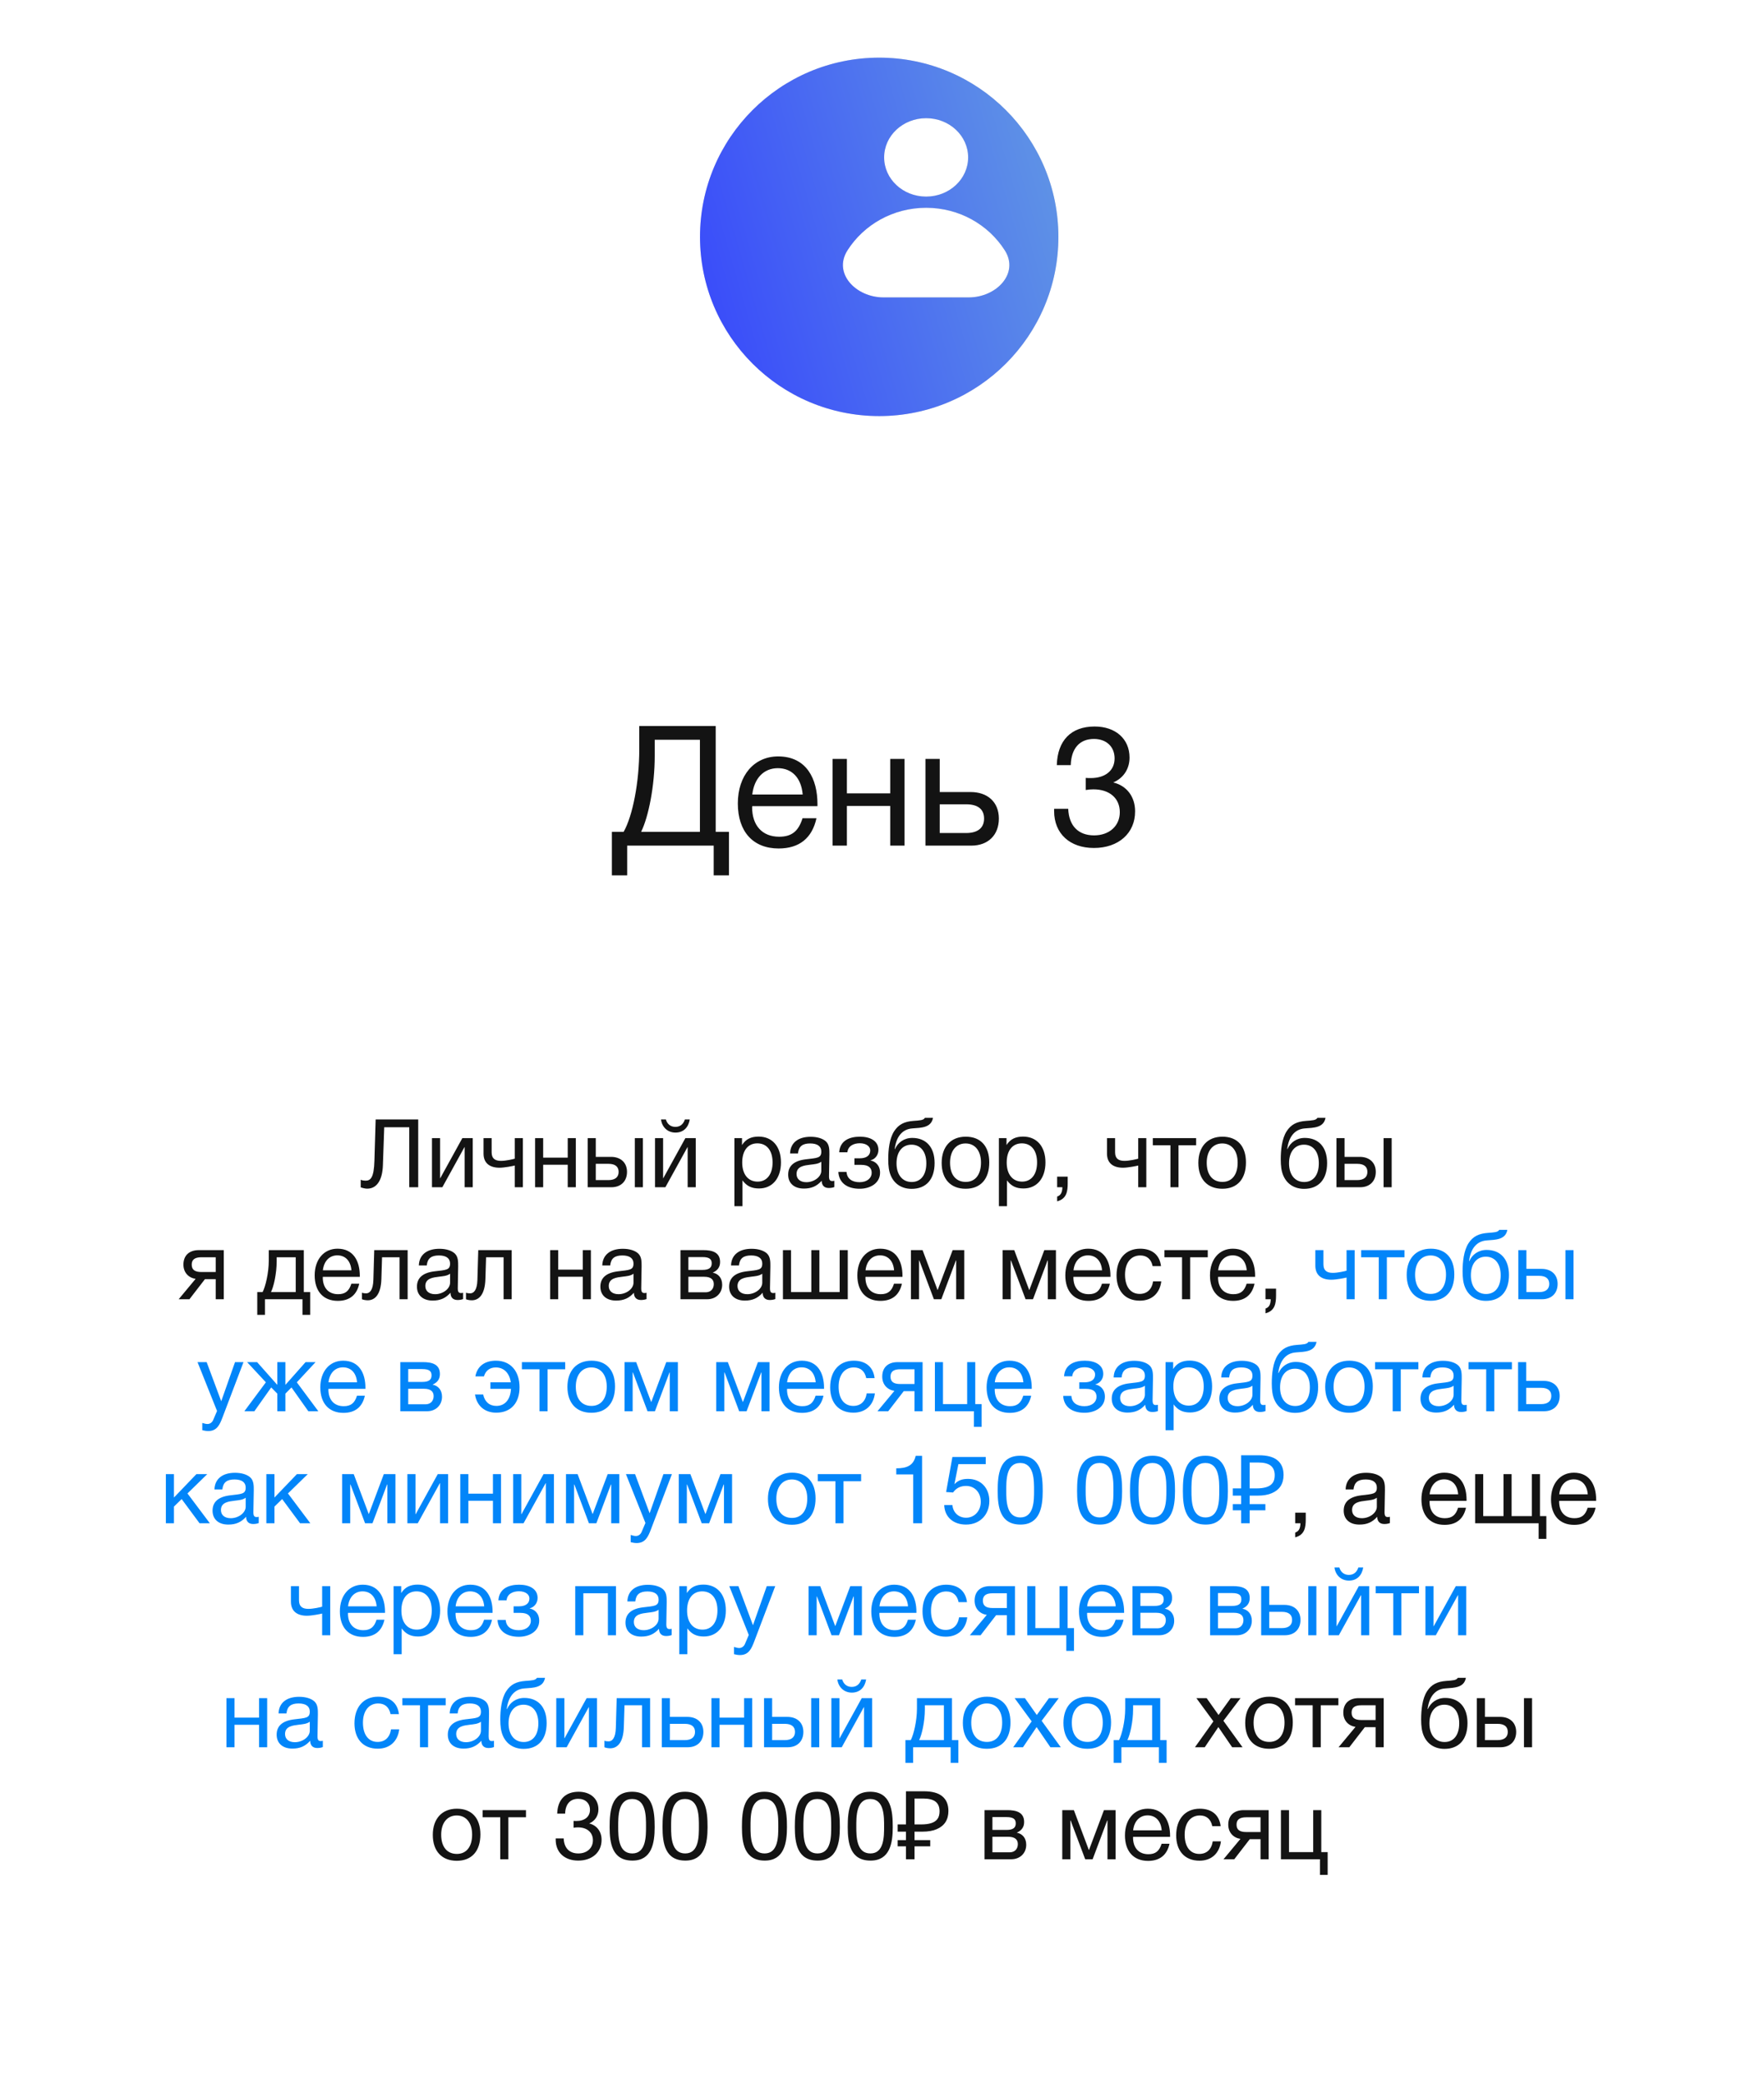
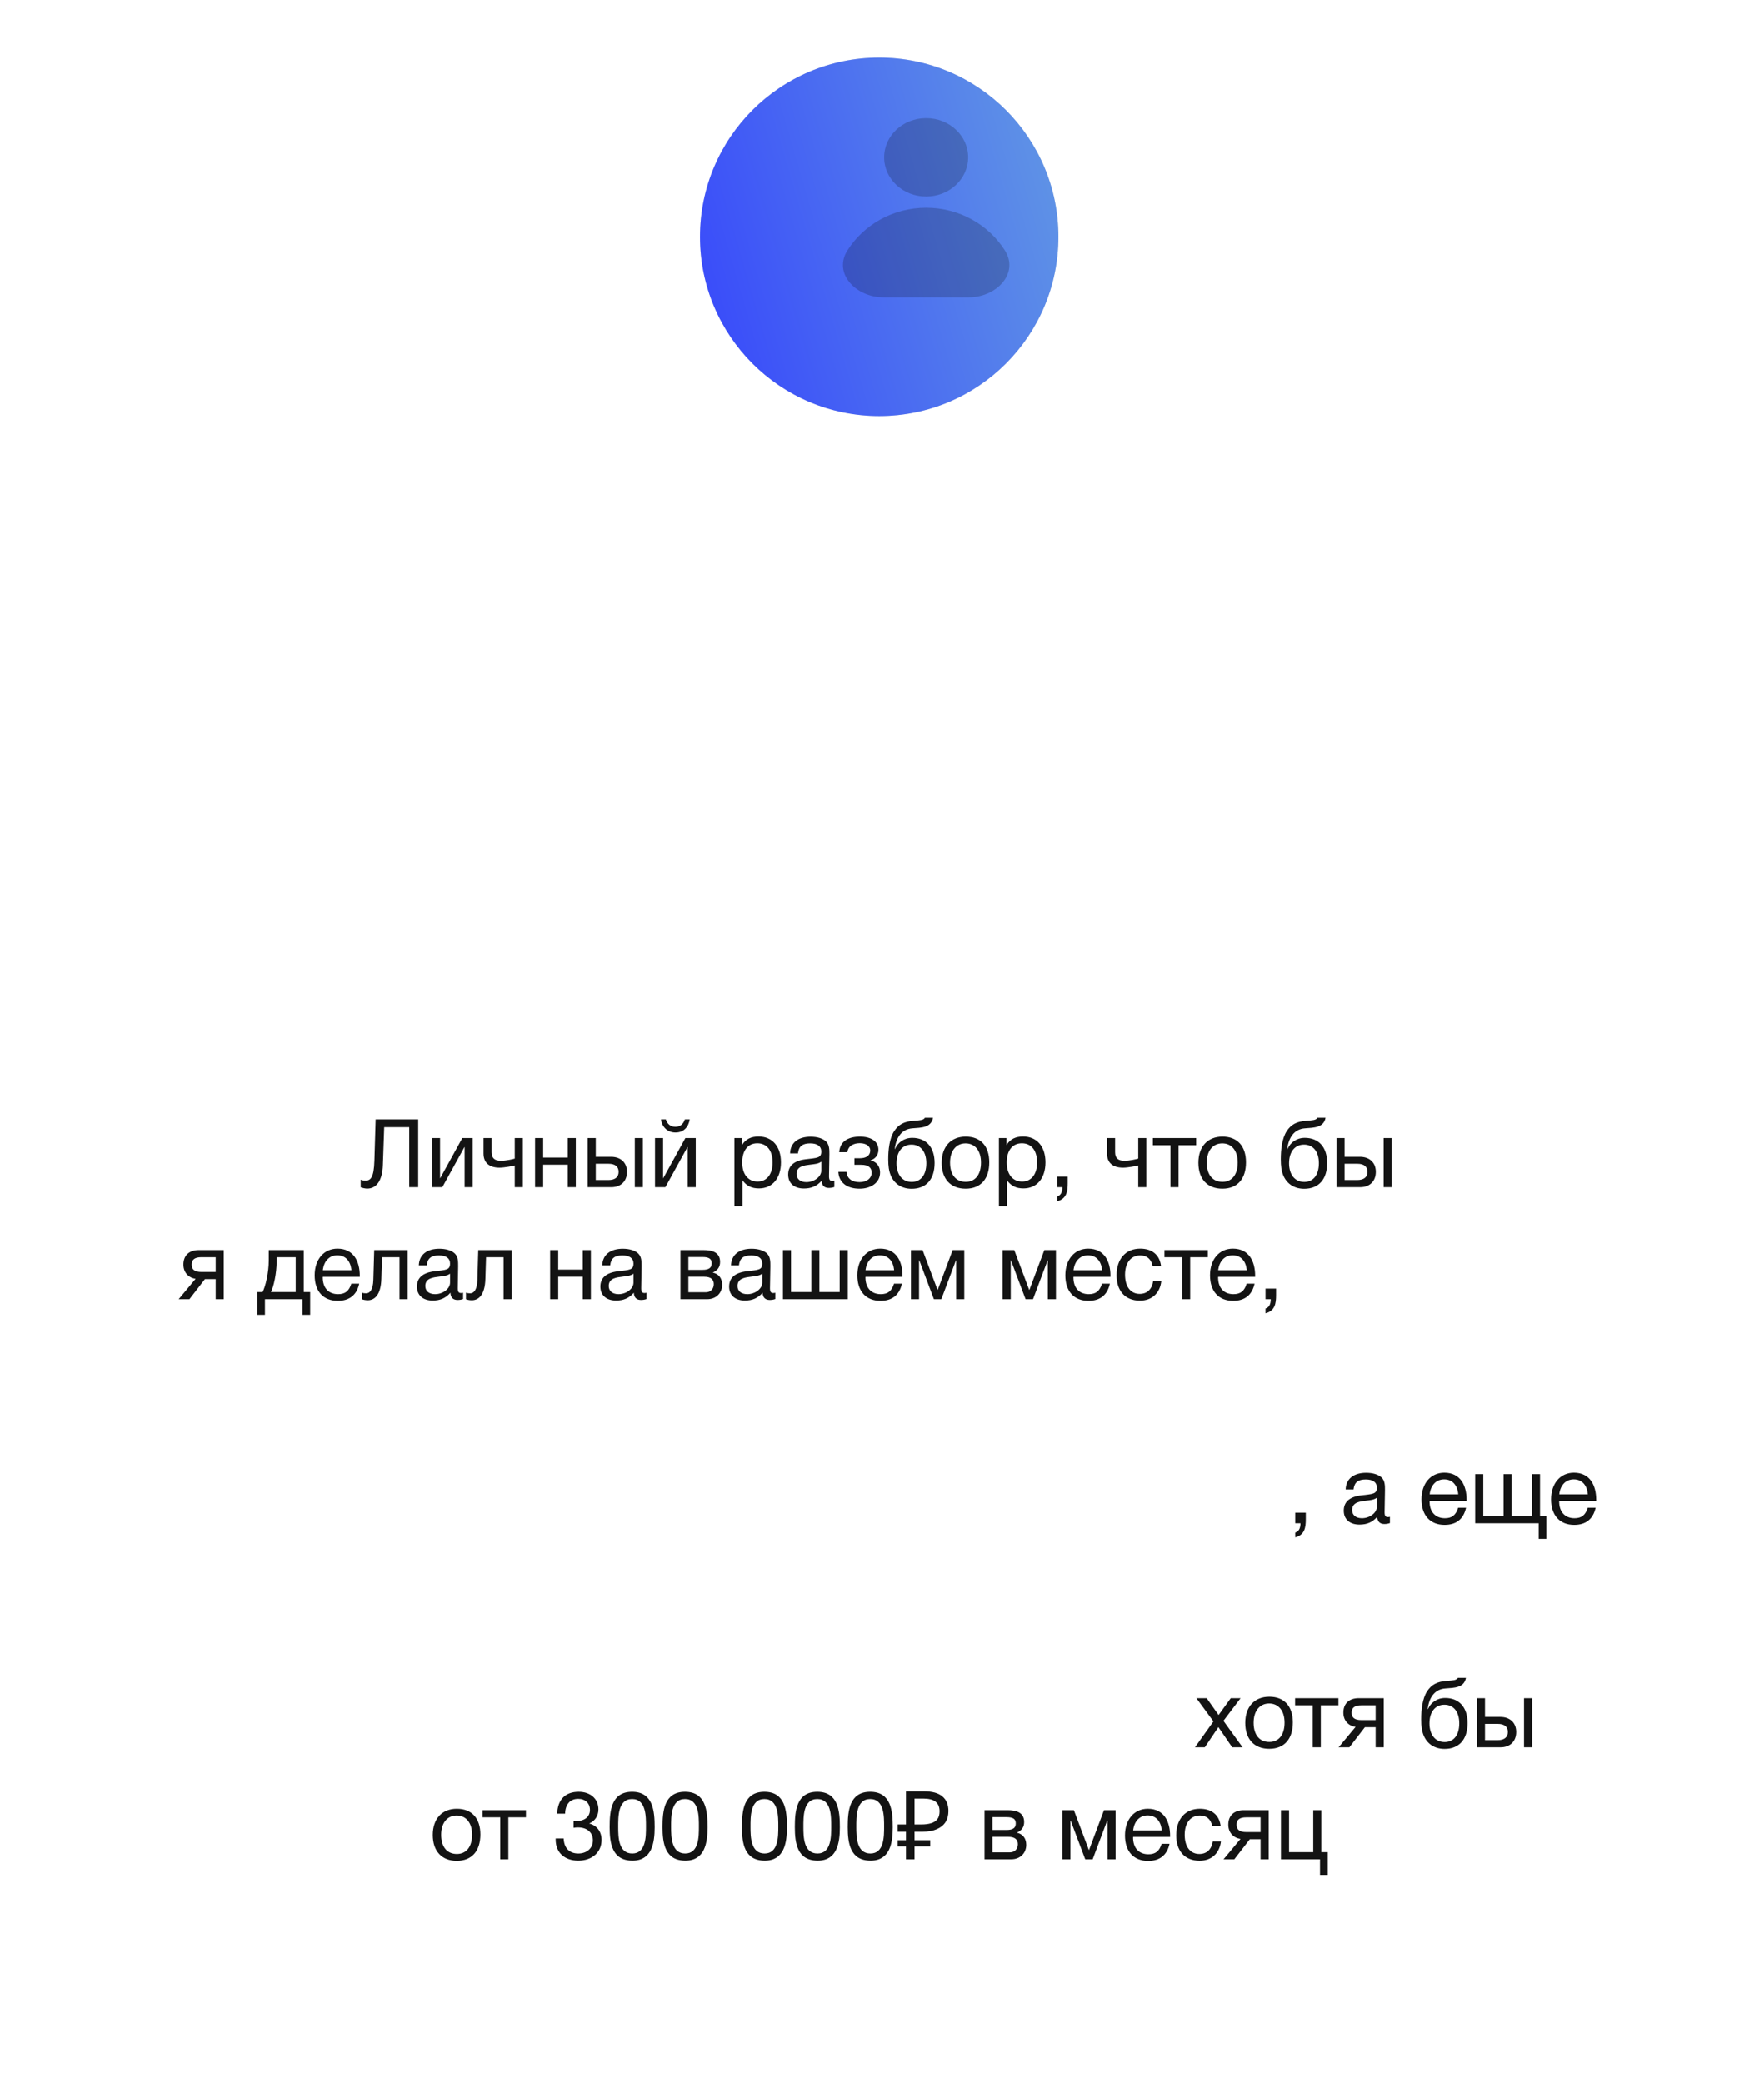
<svg xmlns="http://www.w3.org/2000/svg" width="315" height="372" viewBox="0 0 315 372" fill="none">
-   <rect y="26" width="314.243" height="345.523" rx="20" fill="white" />
  <path d="M74.681 199.896V212H73.083V201.29H68.612L68.374 208.107C68.289 210.538 67.405 212.255 65.569 212.255C65.229 212.255 64.719 212.136 64.413 212.017V210.657C64.634 210.793 65.093 210.827 65.28 210.827C66.147 210.827 66.776 210.351 66.861 207.274L67.082 199.896H74.681ZM78.992 212H77.139V203.228H78.584V210.385H78.618L82.562 203.228H84.415V212H82.97V204.843H82.936L78.992 212ZM93.368 212H91.923V208.124C91.617 208.209 90.087 208.515 89.203 208.515C87.452 208.515 86.347 207.699 86.347 205.999V203.228H87.792V205.761C87.792 206.883 88.404 207.291 89.475 207.291C90.325 207.291 91.6 207.002 91.923 206.9V203.228H93.368V212ZM96.995 212H95.55V203.228H96.995V206.713H101.381V203.228H102.826V212H101.381V207.988H96.995V212ZM113.36 203.228H114.805V212H113.36V203.228ZM111.966 209.263C111.966 210.912 110.895 212 109.178 212H104.945V203.228H106.39V206.577H109.11C110.827 206.577 111.966 207.597 111.966 209.263ZM108.651 207.818H106.39V210.725H108.651C109.841 210.725 110.47 210.198 110.47 209.263C110.47 208.328 109.858 207.818 108.651 207.818ZM123.171 199.896C122.95 201.256 122.1 202.242 120.621 202.242C119.21 202.242 118.207 201.256 118.037 199.896H118.904C119.142 200.712 119.737 201.222 120.604 201.222C121.488 201.222 122.032 200.712 122.304 199.896H123.171ZM118.819 212H116.966V203.228H118.411V210.385H118.445L122.389 203.228H124.242V212H122.797V204.843H122.763L118.819 212ZM132.504 203.228V204.469C133.184 203.381 134.17 202.956 135.462 202.956C137.91 202.956 139.457 204.724 139.457 207.563C139.457 210.402 137.927 212.221 135.53 212.221C134.238 212.221 133.337 211.796 132.589 210.776V215.383H131.144V203.228H132.504ZM135.241 204.163C133.558 204.163 132.538 205.455 132.538 207.58C132.538 209.705 133.592 210.997 135.292 210.997C136.941 210.997 137.961 209.688 137.961 207.58C137.961 205.455 136.941 204.163 135.241 204.163ZM148.99 210.844V211.966C148.684 212.085 148.327 212.136 148.004 212.136C147.188 212.136 146.746 211.677 146.729 210.844C145.862 211.813 144.91 212.238 143.55 212.238C141.816 212.238 140.745 211.286 140.745 209.756C140.745 208.192 141.782 207.274 143.856 207.019C145.947 206.764 146.661 206.815 146.661 205.625C146.661 204.69 145.964 204.18 144.672 204.18C143.329 204.18 142.632 204.673 142.496 205.965H141.085C141.136 204.095 142.496 202.99 144.757 202.99C145.93 202.99 146.933 203.296 147.511 203.84C148.123 204.435 148.106 205.336 148.106 206.118C148.106 207.427 148.038 208.719 148.038 210.028C148.038 210.674 148.191 210.895 148.633 210.895C148.769 210.895 148.837 210.878 148.99 210.844ZM146.661 207.444C146.117 207.852 145.369 207.886 144.723 207.971C143.669 208.107 142.241 208.226 142.241 209.637C142.241 210.538 142.904 211.099 143.992 211.099C145.352 211.099 146.661 210.164 146.661 209.042V207.444ZM149.859 205.761C149.995 203.602 151.797 202.973 153.565 202.973C155.367 202.973 156.863 203.704 156.863 205.336C156.863 206.339 156.166 207.036 155.452 207.189V207.223C156.268 207.376 157.152 208.039 157.152 209.399C157.152 211.303 155.367 212.272 153.514 212.272C151.219 212.272 149.808 211.167 149.706 209.263H151.168C151.253 210.521 152.205 211.099 153.497 211.099C154.874 211.099 155.656 210.334 155.656 209.433C155.656 208.549 155.129 208.005 153.786 208.005H152.579V206.832H153.548C154.568 206.832 155.401 206.441 155.401 205.404C155.401 204.758 154.738 204.146 153.548 204.146C152.511 204.146 151.44 204.571 151.321 205.761H149.859ZM159.668 202.004C160.45 200.797 161.47 200.27 163.136 200.151C164.241 200.066 164.921 200.049 165.159 199.607H166.604C166.281 201.409 164.462 201.375 162.932 201.494C161.011 201.63 160.025 203.109 159.77 205.183H159.821C160.314 204.027 161.436 203.194 162.898 203.194C165.363 203.194 166.893 204.826 166.893 207.682C166.893 210.606 165.38 212.289 162.779 212.289C160.722 212.289 159.073 211.048 158.716 208.634C158.648 208.158 158.614 207.614 158.614 207.036C158.614 205.353 158.818 203.313 159.668 202.004ZM160.093 207.733C160.093 209.705 161.096 211.065 162.796 211.065C164.411 211.065 165.414 209.841 165.414 207.716C165.414 205.659 164.394 204.401 162.762 204.401C161.13 204.401 160.093 205.676 160.093 207.733ZM172.455 202.973C175.107 202.973 176.654 204.656 176.654 207.563C176.654 210.538 175.107 212.272 172.438 212.272C169.752 212.272 168.154 210.538 168.154 207.648C168.154 204.758 169.803 202.973 172.455 202.973ZM172.421 204.18C170.721 204.18 169.65 205.523 169.65 207.614C169.65 209.773 170.687 211.048 172.455 211.048C174.155 211.048 175.175 209.756 175.175 207.597C175.175 205.506 174.121 204.18 172.421 204.18ZM179.735 203.228V204.469C180.415 203.381 181.401 202.956 182.693 202.956C185.141 202.956 186.688 204.724 186.688 207.563C186.688 210.402 185.158 212.221 182.761 212.221C181.469 212.221 180.568 211.796 179.82 210.776V215.383H178.375V203.228H179.735ZM182.472 204.163C180.789 204.163 179.769 205.455 179.769 207.58C179.769 209.705 180.823 210.997 182.523 210.997C184.172 210.997 185.192 209.688 185.192 207.58C185.192 205.455 184.172 204.163 182.472 204.163ZM190.662 210.113V211.269C190.662 212.782 190.458 214.074 188.775 214.516V213.666C189.421 213.445 189.693 212.935 189.71 212H188.775V210.113H190.662ZM204.698 212H203.253V208.124C202.947 208.209 201.417 208.515 200.533 208.515C198.782 208.515 197.677 207.699 197.677 205.999V203.228H199.122V205.761C199.122 206.883 199.734 207.291 200.805 207.291C201.655 207.291 202.93 207.002 203.253 206.9V203.228H204.698V212ZM213.595 204.503H210.45V212H209.005V204.503H205.86V203.228H213.595V204.503ZM218.292 202.973C220.944 202.973 222.491 204.656 222.491 207.563C222.491 210.538 220.944 212.272 218.275 212.272C215.589 212.272 213.991 210.538 213.991 207.648C213.991 204.758 215.64 202.973 218.292 202.973ZM218.258 204.18C216.558 204.18 215.487 205.523 215.487 207.614C215.487 209.773 216.524 211.048 218.292 211.048C219.992 211.048 221.012 209.756 221.012 207.597C221.012 205.506 219.958 204.18 218.258 204.18ZM229.759 202.004C230.541 200.797 231.561 200.27 233.227 200.151C234.332 200.066 235.012 200.049 235.25 199.607H236.695C236.372 201.409 234.553 201.375 233.023 201.494C231.102 201.63 230.116 203.109 229.861 205.183H229.912C230.405 204.027 231.527 203.194 232.989 203.194C235.454 203.194 236.984 204.826 236.984 207.682C236.984 210.606 235.471 212.289 232.87 212.289C230.813 212.289 229.164 211.048 228.807 208.634C228.739 208.158 228.705 207.614 228.705 207.036C228.705 205.353 228.909 203.313 229.759 202.004ZM230.184 207.733C230.184 209.705 231.187 211.065 232.887 211.065C234.502 211.065 235.505 209.841 235.505 207.716C235.505 205.659 234.485 204.401 232.853 204.401C231.221 204.401 230.184 205.676 230.184 207.733ZM247.069 203.228H248.514V212H247.069V203.228ZM245.675 209.263C245.675 210.912 244.604 212 242.887 212H238.654V203.228H240.099V206.577H242.819C244.536 206.577 245.675 207.597 245.675 209.263ZM242.36 207.818H240.099V210.725H242.36C243.55 210.725 244.179 210.198 244.179 209.263C244.179 208.328 243.567 207.818 242.36 207.818ZM39.964 232H38.519V228.413H36.598L33.827 232H31.906L34.932 228.362C33.691 228.175 32.756 227.257 32.756 225.812C32.756 224.163 33.81 223.228 35.51 223.228H39.964V232ZM38.519 224.503H35.969C34.779 224.503 34.235 224.928 34.235 225.812C34.235 226.713 34.762 227.138 35.969 227.138H38.519V224.503ZM55.391 234.788H54.014V232H47.316V234.788H45.939V230.725H46.891C47.401 229.756 47.996 227.308 47.996 225.098V223.228H54.252V230.725H55.391V234.788ZM52.807 230.725V224.503H49.407V225.234C49.407 227.427 48.863 229.79 48.387 230.725H52.807ZM64.15 229.229C63.708 231.252 62.398 232.289 60.325 232.289C57.74 232.289 56.194 230.589 56.194 227.733C56.194 224.894 57.843 222.973 60.273 222.973C63.163 222.973 64.251 225.268 64.251 227.801V228.005H57.656L57.639 228.107C57.639 229.977 58.675 231.099 60.376 231.099C61.633 231.099 62.331 230.555 62.739 229.229H64.15ZM62.755 226.832C62.62 225.166 61.684 224.163 60.239 224.163C58.828 224.163 57.843 225.183 57.656 226.832H62.755ZM72.794 223.228V232H71.35V224.503H68.222L68.103 228.379C68.017 231.252 66.895 232.187 65.671 232.187C65.246 232.187 64.822 232.085 64.635 232V230.827C64.822 230.929 65.213 230.946 65.4 230.946C65.978 230.946 66.624 230.436 66.674 228.532L66.828 223.228H72.794ZM82.7 230.844V231.966C82.394 232.085 82.037 232.136 81.714 232.136C80.898 232.136 80.456 231.677 80.439 230.844C79.572 231.813 78.62 232.238 77.26 232.238C75.526 232.238 74.455 231.286 74.455 229.756C74.455 228.192 75.492 227.274 77.566 227.019C79.657 226.764 80.371 226.815 80.371 225.625C80.371 224.69 79.674 224.18 78.382 224.18C77.039 224.18 76.342 224.673 76.206 225.965H74.795C74.846 224.095 76.206 222.99 78.467 222.99C79.64 222.99 80.643 223.296 81.221 223.84C81.833 224.435 81.816 225.336 81.816 226.118C81.816 227.427 81.748 228.719 81.748 230.028C81.748 230.674 81.901 230.895 82.343 230.895C82.479 230.895 82.547 230.878 82.7 230.844ZM80.371 227.444C79.827 227.852 79.079 227.886 78.433 227.971C77.379 228.107 75.951 228.226 75.951 229.637C75.951 230.538 76.614 231.099 77.702 231.099C79.062 231.099 80.371 230.164 80.371 229.042V227.444ZM91.372 223.228V232H89.927V224.503H86.799L86.68 228.379C86.595 231.252 85.473 232.187 84.249 232.187C83.824 232.187 83.399 232.085 83.212 232V230.827C83.399 230.929 83.79 230.946 83.977 230.946C84.555 230.946 85.201 230.436 85.252 228.532L85.405 223.228H91.372ZM99.684 232H98.239V223.228H99.684V226.713H104.07V223.228H105.515V232H104.07V227.988H99.684V232ZM115.455 230.844V231.966C115.149 232.085 114.792 232.136 114.469 232.136C113.653 232.136 113.211 231.677 113.194 230.844C112.327 231.813 111.375 232.238 110.015 232.238C108.281 232.238 107.21 231.286 107.21 229.756C107.21 228.192 108.247 227.274 110.321 227.019C112.412 226.764 113.126 226.815 113.126 225.625C113.126 224.69 112.429 224.18 111.137 224.18C109.794 224.18 109.097 224.673 108.961 225.965H107.55C107.601 224.095 108.961 222.99 111.222 222.99C112.395 222.99 113.398 223.296 113.976 223.84C114.588 224.435 114.571 225.336 114.571 226.118C114.571 227.427 114.503 228.719 114.503 230.028C114.503 230.674 114.656 230.895 115.098 230.895C115.234 230.895 115.302 230.878 115.455 230.844ZM113.126 227.444C112.582 227.852 111.834 227.886 111.188 227.971C110.134 228.107 108.706 228.226 108.706 229.637C108.706 230.538 109.369 231.099 110.457 231.099C111.817 231.099 113.126 230.164 113.126 229.042V227.444ZM121.514 232V223.228H125.577C127.107 223.228 128.586 223.568 128.586 225.353C128.586 226.288 128.11 226.866 127.294 227.24V227.257C128.314 227.461 128.96 228.243 128.96 229.416C128.96 230.912 127.855 232 126.291 232H121.514ZM125.424 226.764C126.665 226.764 127.09 226.339 127.09 225.591C127.09 224.86 126.699 224.469 125.424 224.469H122.925V226.764H125.424ZM122.925 227.988V230.759H126.019C126.937 230.759 127.464 230.13 127.464 229.297C127.464 228.498 126.954 227.988 125.764 227.988H122.925ZM138.448 230.844V231.966C138.142 232.085 137.785 232.136 137.462 232.136C136.646 232.136 136.204 231.677 136.187 230.844C135.32 231.813 134.368 232.238 133.008 232.238C131.274 232.238 130.203 231.286 130.203 229.756C130.203 228.192 131.24 227.274 133.314 227.019C135.405 226.764 136.119 226.815 136.119 225.625C136.119 224.69 135.422 224.18 134.13 224.18C132.787 224.18 132.09 224.673 131.954 225.965H130.543C130.594 224.095 131.954 222.99 134.215 222.99C135.388 222.99 136.391 223.296 136.969 223.84C137.581 224.435 137.564 225.336 137.564 226.118C137.564 227.427 137.496 228.719 137.496 230.028C137.496 230.674 137.649 230.895 138.091 230.895C138.227 230.895 138.295 230.878 138.448 230.844ZM136.119 227.444C135.575 227.852 134.827 227.886 134.181 227.971C133.127 228.107 131.699 228.226 131.699 229.637C131.699 230.538 132.362 231.099 133.45 231.099C134.81 231.099 136.119 230.164 136.119 229.042V227.444ZM139.81 232V223.228H141.255V230.725H144.876V223.228H146.321V230.725H149.942V223.228H151.387V232H139.81ZM161.053 229.229C160.611 231.252 159.302 232.289 157.228 232.289C154.644 232.289 153.097 230.589 153.097 227.733C153.097 224.894 154.746 222.973 157.177 222.973C160.067 222.973 161.155 225.268 161.155 227.801V228.005H154.559L154.542 228.107C154.542 229.977 155.579 231.099 157.279 231.099C158.537 231.099 159.234 230.555 159.642 229.229H161.053ZM159.659 226.832C159.523 225.166 158.588 224.163 157.143 224.163C155.732 224.163 154.746 225.183 154.559 226.832H159.659ZM172.19 232H170.745V225.081H170.694L168.093 232H166.767L164.166 225.081H164.115V232H162.67V223.228H164.744L167.413 230.334H167.447L170.116 223.228H172.19V232ZM188.559 232H187.114V225.081H187.063L184.462 232H183.136L180.535 225.081H180.484V232H179.039V223.228H181.113L183.782 230.334H183.816L186.485 223.228H188.559V232ZM198.19 229.229C197.748 231.252 196.439 232.289 194.365 232.289C191.781 232.289 190.234 230.589 190.234 227.733C190.234 224.894 191.883 222.973 194.314 222.973C197.204 222.973 198.292 225.268 198.292 227.801V228.005H191.696L191.679 228.107C191.679 229.977 192.716 231.099 194.416 231.099C195.674 231.099 196.371 230.555 196.779 229.229H198.19ZM196.796 226.832C196.66 225.166 195.725 224.163 194.28 224.163C192.869 224.163 191.883 225.183 191.696 226.832H196.796ZM207.372 228.804C207.117 230.895 205.723 232.255 203.547 232.255C200.827 232.255 199.382 230.402 199.382 227.733C199.382 224.809 201.014 222.973 203.598 222.973C205.74 222.973 207.083 224.095 207.321 226.084H205.825C205.57 224.843 204.805 224.18 203.615 224.18C201.949 224.18 200.895 225.506 200.895 227.614C200.895 229.756 201.881 231.048 203.513 231.048C204.822 231.048 205.689 230.249 205.91 228.804H207.372ZM215.67 224.503H212.525V232H211.08V224.503H207.935V223.228H215.67V224.503ZM224.022 229.229C223.581 231.252 222.272 232.289 220.198 232.289C217.614 232.289 216.067 230.589 216.067 227.733C216.067 224.894 217.716 222.973 220.147 222.973C223.037 222.973 224.125 225.268 224.125 227.801V228.005H217.529L217.512 228.107C217.512 229.977 218.549 231.099 220.249 231.099C221.507 231.099 222.204 230.555 222.612 229.229H224.022ZM222.629 226.832C222.493 225.166 221.558 224.163 220.113 224.163C218.702 224.163 217.716 225.183 217.529 226.832H222.629ZM227.866 230.113V231.269C227.866 232.782 227.662 234.074 225.979 234.516V233.666C226.625 233.445 226.897 232.935 226.914 232H225.979V230.113H227.866ZM233.171 270.113V271.269C233.171 272.782 232.967 274.074 231.284 274.516V273.666C231.93 273.445 232.202 272.935 232.219 272H231.284V270.113H233.171ZM248.192 270.844V271.966C247.886 272.085 247.529 272.136 247.206 272.136C246.39 272.136 245.948 271.677 245.931 270.844C245.064 271.813 244.112 272.238 242.752 272.238C241.018 272.238 239.947 271.286 239.947 269.756C239.947 268.192 240.984 267.274 243.058 267.019C245.149 266.764 245.863 266.815 245.863 265.625C245.863 264.69 245.166 264.18 243.874 264.18C242.531 264.18 241.834 264.673 241.698 265.965H240.287C240.338 264.095 241.698 262.99 243.959 262.99C245.132 262.99 246.135 263.296 246.713 263.84C247.325 264.435 247.308 265.336 247.308 266.118C247.308 267.427 247.24 268.719 247.24 270.028C247.24 270.674 247.393 270.895 247.835 270.895C247.971 270.895 248.039 270.878 248.192 270.844ZM245.863 267.444C245.319 267.852 244.571 267.886 243.925 267.971C242.871 268.107 241.443 268.226 241.443 269.637C241.443 270.538 242.106 271.099 243.194 271.099C244.554 271.099 245.863 270.164 245.863 269.042V267.444ZM261.783 269.229C261.341 271.252 260.032 272.289 257.958 272.289C255.374 272.289 253.827 270.589 253.827 267.733C253.827 264.894 255.476 262.973 257.907 262.973C260.797 262.973 261.885 265.268 261.885 267.801V268.005H255.289L255.272 268.107C255.272 269.977 256.309 271.099 258.009 271.099C259.267 271.099 259.964 270.555 260.372 269.229H261.783ZM260.389 266.832C260.253 265.166 259.318 264.163 257.873 264.163C256.462 264.163 255.476 265.183 255.289 266.832H260.389ZM263.417 272V263.228H264.862V270.725H268.483V263.228H269.928V270.725H273.549V263.228H274.994V270.725H276.133V274.788H274.756V272H263.417ZM284.925 269.229C284.483 271.252 283.174 272.289 281.1 272.289C278.516 272.289 276.969 270.589 276.969 267.733C276.969 264.894 278.618 262.973 281.049 262.973C283.939 262.973 285.027 265.268 285.027 267.801V268.005H278.431L278.414 268.107C278.414 269.977 279.451 271.099 281.151 271.099C282.409 271.099 283.106 270.555 283.514 269.229H284.925ZM283.531 266.832C283.395 265.166 282.46 264.163 281.015 264.163C279.604 264.163 278.618 265.183 278.431 266.832H283.531ZM221.525 303.228L218.465 307.274L221.882 312H220.029L217.564 308.396L215.133 312H213.382L216.68 307.376L213.637 303.228H215.473L217.598 306.237L219.774 303.228H221.525ZM226.659 302.973C229.311 302.973 230.858 304.656 230.858 307.563C230.858 310.538 229.311 312.272 226.642 312.272C223.956 312.272 222.358 310.538 222.358 307.648C222.358 304.758 224.007 302.973 226.659 302.973ZM226.625 304.18C224.925 304.18 223.854 305.523 223.854 307.614C223.854 309.773 224.891 311.048 226.659 311.048C228.359 311.048 229.379 309.756 229.379 307.597C229.379 305.506 228.325 304.18 226.625 304.18ZM238.995 304.503H235.85V312H234.405V304.503H231.26V303.228H238.995V304.503ZM247.086 312H245.641V308.413H243.72L240.949 312H239.028L242.054 308.362C240.813 308.175 239.878 307.257 239.878 305.812C239.878 304.163 240.932 303.228 242.632 303.228H247.086V312ZM245.641 304.503H243.091C241.901 304.503 241.357 304.928 241.357 305.812C241.357 306.713 241.884 307.138 243.091 307.138H245.641V304.503ZM254.828 302.004C255.61 300.797 256.63 300.27 258.296 300.151C259.401 300.066 260.081 300.049 260.319 299.607H261.764C261.441 301.409 259.622 301.375 258.092 301.494C256.171 301.63 255.185 303.109 254.93 305.183H254.981C255.474 304.027 256.596 303.194 258.058 303.194C260.523 303.194 262.053 304.826 262.053 307.682C262.053 310.606 260.54 312.289 257.939 312.289C255.882 312.289 254.233 311.048 253.876 308.634C253.808 308.158 253.774 307.614 253.774 307.036C253.774 305.353 253.978 303.313 254.828 302.004ZM255.253 307.733C255.253 309.705 256.256 311.065 257.956 311.065C259.571 311.065 260.574 309.841 260.574 307.716C260.574 305.659 259.554 304.401 257.922 304.401C256.29 304.401 255.253 305.676 255.253 307.733ZM272.138 303.228H273.583V312H272.138V303.228ZM270.744 309.263C270.744 310.912 269.673 312 267.956 312H263.723V303.228H265.168V306.577H267.888C269.605 306.577 270.744 307.597 270.744 309.263ZM267.429 307.818H265.168V310.725H267.429C268.619 310.725 269.248 310.198 269.248 309.263C269.248 308.328 268.636 307.818 267.429 307.818ZM81.587 322.973C84.239 322.973 85.786 324.656 85.786 327.563C85.786 330.538 84.239 332.272 81.57 332.272C78.884 332.272 77.286 330.538 77.286 327.648C77.286 324.758 78.935 322.973 81.587 322.973ZM81.553 324.18C79.853 324.18 78.782 325.523 78.782 327.614C78.782 329.773 79.819 331.048 81.587 331.048C83.287 331.048 84.307 329.756 84.307 327.597C84.307 325.506 83.253 324.18 81.553 324.18ZM93.923 324.503H90.778V332H89.333V324.503H86.188V323.228H93.923V324.503ZM99.502 323.857C99.57 321.358 100.947 319.947 103.327 319.947C105.452 319.947 106.863 321.205 106.863 323.092C106.863 324.231 106.251 325.166 105.214 325.608C106.574 325.931 107.424 327.053 107.424 328.515C107.441 330.759 105.724 332.238 103.259 332.238C100.828 332.238 99.23 330.793 99.23 328.498V328.277H100.658C100.726 329.994 101.678 330.963 103.276 330.963C104.806 330.963 105.877 330.011 105.877 328.617C105.877 327.206 104.84 326.305 103.208 326.305C102.919 326.305 102.783 326.322 102.426 326.373V325.149C102.664 325.166 102.749 325.166 102.919 325.166C104.415 325.166 105.35 324.401 105.35 323.177C105.35 321.987 104.517 321.205 103.259 321.205C101.814 321.205 100.964 322.157 100.913 323.857H99.502ZM112.876 319.947C116.633 319.947 116.905 323.398 116.905 326.271C116.905 329.11 116.395 332.238 112.944 332.238C109.289 332.238 108.864 329.11 108.864 326.237C108.864 323.364 109.153 319.947 112.876 319.947ZM112.876 321.239C110.343 321.239 110.394 324.401 110.394 326.237C110.394 328.022 110.445 330.963 112.91 330.963C115.375 330.963 115.358 327.903 115.358 326.169C115.358 324.384 115.409 321.239 112.876 321.239ZM122.322 319.947C126.079 319.947 126.351 323.398 126.351 326.271C126.351 329.11 125.841 332.238 122.39 332.238C118.735 332.238 118.31 329.11 118.31 326.237C118.31 323.364 118.599 319.947 122.322 319.947ZM122.322 321.239C119.789 321.239 119.84 324.401 119.84 326.237C119.84 328.022 119.891 330.963 122.356 330.963C124.821 330.963 124.804 327.903 124.804 326.169C124.804 324.384 124.855 321.239 122.322 321.239ZM136.5 319.947C140.257 319.947 140.529 323.398 140.529 326.271C140.529 329.11 140.019 332.238 136.568 332.238C132.913 332.238 132.488 329.11 132.488 326.237C132.488 323.364 132.777 319.947 136.5 319.947ZM136.5 321.239C133.967 321.239 134.018 324.401 134.018 326.237C134.018 328.022 134.069 330.963 136.534 330.963C138.999 330.963 138.982 327.903 138.982 326.169C138.982 324.384 139.033 321.239 136.5 321.239ZM145.946 319.947C149.703 319.947 149.975 323.398 149.975 326.271C149.975 329.11 149.465 332.238 146.014 332.238C142.359 332.238 141.934 329.11 141.934 326.237C141.934 323.364 142.223 319.947 145.946 319.947ZM145.946 321.239C143.413 321.239 143.464 324.401 143.464 326.237C143.464 328.022 143.515 330.963 145.98 330.963C148.445 330.963 148.428 327.903 148.428 326.169C148.428 324.384 148.479 321.239 145.946 321.239ZM155.392 319.947C159.149 319.947 159.421 323.398 159.421 326.271C159.421 329.11 158.911 332.238 155.46 332.238C151.805 332.238 151.38 329.11 151.38 326.237C151.38 323.364 151.669 319.947 155.392 319.947ZM155.392 321.239C152.859 321.239 152.91 324.401 152.91 326.237C152.91 328.022 152.961 330.963 155.426 330.963C157.891 330.963 157.874 327.903 157.874 326.169C157.874 324.384 157.925 321.239 155.392 321.239ZM161.778 332V319.862H164.974C166.459 319.862 167.558 320.162 168.272 320.763C168.998 321.364 169.36 322.236 169.36 323.381C169.36 324.152 169.185 324.815 168.833 325.37C168.482 325.914 167.961 326.333 167.269 326.628C166.589 326.923 165.745 327.07 164.736 327.07H163.308V332H161.778ZM160.299 329.688V328.583H166.113V329.688H160.299ZM160.299 327.07V325.778H164.192V327.07H160.299ZM164.515 325.778C165.207 325.778 165.79 325.704 166.266 325.557C166.754 325.41 167.128 325.166 167.388 324.826C167.649 324.486 167.779 324.021 167.779 323.432C167.779 322.661 167.541 322.089 167.065 321.715C166.589 321.341 165.847 321.154 164.838 321.154H163.308V325.778H164.515ZM175.809 332V323.228H179.872C181.402 323.228 182.881 323.568 182.881 325.353C182.881 326.288 182.405 326.866 181.589 327.24V327.257C182.609 327.461 183.255 328.243 183.255 329.416C183.255 330.912 182.15 332 180.586 332H175.809ZM179.719 326.764C180.96 326.764 181.385 326.339 181.385 325.591C181.385 324.86 180.994 324.469 179.719 324.469H177.22V326.764H179.719ZM177.22 327.988V330.759H180.314C181.232 330.759 181.759 330.13 181.759 329.297C181.759 328.498 181.249 327.988 180.059 327.988H177.22ZM199.209 332H197.764V325.081H197.713L195.112 332H193.786L191.185 325.081H191.134V332H189.689V323.228H191.763L194.432 330.334H194.466L197.135 323.228H199.209V332ZM208.84 329.229C208.398 331.252 207.089 332.289 205.015 332.289C202.431 332.289 200.884 330.589 200.884 327.733C200.884 324.894 202.533 322.973 204.964 322.973C207.854 322.973 208.942 325.268 208.942 327.801V328.005H202.346L202.329 328.107C202.329 329.977 203.366 331.099 205.066 331.099C206.324 331.099 207.021 330.555 207.429 329.229H208.84ZM207.446 326.832C207.31 325.166 206.375 324.163 204.93 324.163C203.519 324.163 202.533 325.183 202.346 326.832H207.446ZM218.022 328.804C217.767 330.895 216.373 332.255 214.197 332.255C211.477 332.255 210.032 330.402 210.032 327.733C210.032 324.809 211.664 322.973 214.248 322.973C216.39 322.973 217.733 324.095 217.971 326.084H216.475C216.22 324.843 215.455 324.18 214.265 324.18C212.599 324.18 211.545 325.506 211.545 327.614C211.545 329.756 212.531 331.048 214.163 331.048C215.472 331.048 216.339 330.249 216.56 328.804H218.022ZM226.541 332H225.096V328.413H223.175L220.404 332H218.483L221.509 328.362C220.268 328.175 219.333 327.257 219.333 325.812C219.333 324.163 220.387 323.228 222.087 323.228H226.541V332ZM225.096 324.503H222.546C221.356 324.503 220.812 324.928 220.812 325.812C220.812 326.713 221.339 327.138 222.546 327.138H225.096V324.503ZM235.706 334.788V332H228.736V323.228H230.181V330.725H234.499V323.228H235.944V330.725H237.083V334.788H235.706Z" fill="#131313" />
-   <path d="M241.902 232H240.457V228.124C240.151 228.209 238.621 228.515 237.737 228.515C235.986 228.515 234.881 227.699 234.881 225.999V223.228H236.326V225.761C236.326 226.883 236.938 227.291 238.009 227.291C238.859 227.291 240.134 227.002 240.457 226.9V223.228H241.902V232ZM250.799 224.503H247.654V232H246.209V224.503H243.064V223.228H250.799V224.503ZM255.496 222.973C258.148 222.973 259.695 224.656 259.695 227.563C259.695 230.538 258.148 232.272 255.479 232.272C252.793 232.272 251.195 230.538 251.195 227.648C251.195 224.758 252.844 222.973 255.496 222.973ZM255.462 224.18C253.762 224.18 252.691 225.523 252.691 227.614C252.691 229.773 253.728 231.048 255.496 231.048C257.196 231.048 258.216 229.756 258.216 227.597C258.216 225.506 257.162 224.18 255.462 224.18ZM262.232 222.004C263.014 220.797 264.034 220.27 265.7 220.151C266.805 220.066 267.485 220.049 267.723 219.607H269.168C268.845 221.409 267.026 221.375 265.496 221.494C263.575 221.63 262.589 223.109 262.334 225.183H262.385C262.878 224.027 264 223.194 265.462 223.194C267.927 223.194 269.457 224.826 269.457 227.682C269.457 230.606 267.944 232.289 265.343 232.289C263.286 232.289 261.637 231.048 261.28 228.634C261.212 228.158 261.178 227.614 261.178 227.036C261.178 225.353 261.382 223.313 262.232 222.004ZM262.657 227.733C262.657 229.705 263.66 231.065 265.36 231.065C266.975 231.065 267.978 229.841 267.978 227.716C267.978 225.659 266.958 224.401 265.326 224.401C263.694 224.401 262.657 225.676 262.657 227.733ZM279.542 223.228H280.987V232H279.542V223.228ZM278.148 229.263C278.148 230.912 277.077 232 275.36 232H271.127V223.228H272.572V226.577H275.292C277.009 226.577 278.148 227.597 278.148 229.263ZM274.833 227.818H272.572V230.725H274.833C276.023 230.725 276.652 230.198 276.652 229.263C276.652 228.328 276.04 227.818 274.833 227.818ZM43.483 243.228L39.726 253.122C39.25 254.363 38.757 255.536 37.193 255.536C36.819 255.536 36.479 255.468 36.122 255.383V254.091C36.581 254.227 36.802 254.278 37.057 254.278C37.533 254.278 37.907 253.955 38.077 253.547L38.757 251.949L35.272 243.228H36.904L39.505 250.215L41.97 243.228H43.483ZM48.43 247.75L45.421 252H43.636L47.478 246.832L44.129 243.228H45.914L49.484 247.257H49.518V243.228H50.963V247.257H50.997L54.567 243.228H56.352L53.003 246.832L56.845 252H55.06L52.051 247.75L50.963 248.855V252H49.518V248.855L48.43 247.75ZM65.154 249.229C64.712 251.252 63.403 252.289 61.329 252.289C58.745 252.289 57.198 250.589 57.198 247.733C57.198 244.894 58.847 242.973 61.278 242.973C64.168 242.973 65.256 245.268 65.256 247.801V248.005H58.66L58.643 248.107C58.643 249.977 59.68 251.099 61.38 251.099C62.638 251.099 63.335 250.555 63.743 249.229H65.154ZM63.76 246.832C63.624 245.166 62.689 244.163 61.244 244.163C59.833 244.163 58.847 245.183 58.66 246.832H63.76ZM71.485 252V243.228H75.548C77.078 243.228 78.557 243.568 78.557 245.353C78.557 246.288 78.081 246.866 77.265 247.24V247.257C78.285 247.461 78.931 248.243 78.931 249.416C78.931 250.912 77.826 252 76.262 252H71.485ZM75.395 246.764C76.636 246.764 77.061 246.339 77.061 245.591C77.061 244.86 76.67 244.469 75.395 244.469H72.896V246.764H75.395ZM72.896 247.988V250.759H75.99C76.908 250.759 77.435 250.13 77.435 249.297C77.435 248.498 76.925 247.988 75.735 247.988H72.896ZM92.776 247.733C92.776 250.402 91.332 252.255 88.612 252.255C86.504 252.255 85.126 250.98 84.82 249.008H86.282C86.555 250.317 87.404 251.048 88.645 251.048C90.175 251.048 91.144 249.909 91.246 248.005H87.575V246.832H91.213C90.975 245.183 89.989 244.18 88.543 244.18C87.456 244.18 86.725 244.741 86.418 245.778H84.888C85.212 243.976 86.537 242.973 88.561 242.973C91.144 242.973 92.776 244.809 92.776 247.733ZM100.928 244.503H97.784V252H96.338V244.503H93.194V243.228H100.928V244.503ZM105.626 242.973C108.278 242.973 109.825 244.656 109.825 247.563C109.825 250.538 108.278 252.272 105.609 252.272C102.923 252.272 101.325 250.538 101.325 247.648C101.325 244.758 102.974 242.973 105.626 242.973ZM105.592 244.18C103.892 244.18 102.821 245.523 102.821 247.614C102.821 249.773 103.858 251.048 105.626 251.048C107.326 251.048 108.346 249.756 108.346 247.597C108.346 245.506 107.292 244.18 105.592 244.18ZM121.049 252H119.604V245.081H119.553L116.952 252H115.626L113.025 245.081H112.974V252H111.529V243.228H113.603L116.272 250.334H116.306L118.975 243.228H121.049V252ZM137.418 252H135.973V245.081H135.922L133.321 252H131.995L129.394 245.081H129.343V252H127.898V243.228H129.972L132.641 250.334H132.675L135.344 243.228H137.418V252ZM147.049 249.229C146.607 251.252 145.298 252.289 143.224 252.289C140.64 252.289 139.093 250.589 139.093 247.733C139.093 244.894 140.742 242.973 143.173 242.973C146.063 242.973 147.151 245.268 147.151 247.801V248.005H140.555L140.538 248.107C140.538 249.977 141.575 251.099 143.275 251.099C144.533 251.099 145.23 250.555 145.638 249.229H147.049ZM145.655 246.832C145.519 245.166 144.584 244.163 143.139 244.163C141.728 244.163 140.742 245.183 140.555 246.832H145.655ZM156.231 248.804C155.976 250.895 154.582 252.255 152.406 252.255C149.686 252.255 148.241 250.402 148.241 247.733C148.241 244.809 149.873 242.973 152.457 242.973C154.599 242.973 155.942 244.095 156.18 246.084H154.684C154.429 244.843 153.664 244.18 152.474 244.18C150.808 244.18 149.754 245.506 149.754 247.614C149.754 249.756 150.74 251.048 152.372 251.048C153.681 251.048 154.548 250.249 154.769 248.804H156.231ZM164.75 252H163.305V248.413H161.384L158.613 252H156.692L159.718 248.362C158.477 248.175 157.542 247.257 157.542 245.812C157.542 244.163 158.596 243.228 160.296 243.228H164.75V252ZM163.305 244.503H160.755C159.565 244.503 159.021 244.928 159.021 245.812C159.021 246.713 159.548 247.138 160.755 247.138H163.305V244.503ZM173.915 254.788V252H166.945V243.228H168.39V250.725H172.708V243.228H174.153V250.725H175.292V254.788H173.915ZM184.137 249.229C183.695 251.252 182.386 252.289 180.312 252.289C177.728 252.289 176.181 250.589 176.181 247.733C176.181 244.894 177.83 242.973 180.261 242.973C183.151 242.973 184.239 245.268 184.239 247.801V248.005H177.643L177.626 248.107C177.626 249.977 178.663 251.099 180.363 251.099C181.621 251.099 182.318 250.555 182.726 249.229H184.137ZM182.743 246.832C182.607 245.166 181.672 244.163 180.227 244.163C178.816 244.163 177.83 245.183 177.643 246.832H182.743ZM190.01 245.761C190.146 243.602 191.948 242.973 193.716 242.973C195.518 242.973 197.014 243.704 197.014 245.336C197.014 246.339 196.317 247.036 195.603 247.189V247.223C196.419 247.376 197.303 248.039 197.303 249.399C197.303 251.303 195.518 252.272 193.665 252.272C191.37 252.272 189.959 251.167 189.857 249.263H191.319C191.404 250.521 192.356 251.099 193.648 251.099C195.025 251.099 195.807 250.334 195.807 249.433C195.807 248.549 195.28 248.005 193.937 248.005H192.73V246.832H193.699C194.719 246.832 195.552 246.441 195.552 245.404C195.552 244.758 194.889 244.146 193.699 244.146C192.662 244.146 191.591 244.571 191.472 245.761H190.01ZM206.772 250.844V251.966C206.466 252.085 206.109 252.136 205.786 252.136C204.97 252.136 204.528 251.677 204.511 250.844C203.644 251.813 202.692 252.238 201.332 252.238C199.598 252.238 198.527 251.286 198.527 249.756C198.527 248.192 199.564 247.274 201.638 247.019C203.729 246.764 204.443 246.815 204.443 245.625C204.443 244.69 203.746 244.18 202.454 244.18C201.111 244.18 200.414 244.673 200.278 245.965H198.867C198.918 244.095 200.278 242.99 202.539 242.99C203.712 242.99 204.715 243.296 205.293 243.84C205.905 244.435 205.888 245.336 205.888 246.118C205.888 247.427 205.82 248.719 205.82 250.028C205.82 250.674 205.973 250.895 206.415 250.895C206.551 250.895 206.619 250.878 206.772 250.844ZM204.443 247.444C203.899 247.852 203.151 247.886 202.505 247.971C201.451 248.107 200.023 248.226 200.023 249.637C200.023 250.538 200.686 251.099 201.774 251.099C203.134 251.099 204.443 250.164 204.443 249.042V247.444ZM209.493 243.228V244.469C210.173 243.381 211.159 242.956 212.451 242.956C214.899 242.956 216.446 244.724 216.446 247.563C216.446 250.402 214.916 252.221 212.519 252.221C211.227 252.221 210.326 251.796 209.578 250.776V255.383H208.133V243.228H209.493ZM212.23 244.163C210.547 244.163 209.527 245.455 209.527 247.58C209.527 249.705 210.581 250.997 212.281 250.997C213.93 250.997 214.95 249.688 214.95 247.58C214.95 245.455 213.93 244.163 212.23 244.163ZM225.98 250.844V251.966C225.674 252.085 225.317 252.136 224.994 252.136C224.178 252.136 223.736 251.677 223.719 250.844C222.852 251.813 221.9 252.238 220.54 252.238C218.806 252.238 217.735 251.286 217.735 249.756C217.735 248.192 218.772 247.274 220.846 247.019C222.937 246.764 223.651 246.815 223.651 245.625C223.651 244.69 222.954 244.18 221.662 244.18C220.319 244.18 219.622 244.673 219.486 245.965H218.075C218.126 244.095 219.486 242.99 221.747 242.99C222.92 242.99 223.923 243.296 224.501 243.84C225.113 244.435 225.096 245.336 225.096 246.118C225.096 247.427 225.028 248.719 225.028 250.028C225.028 250.674 225.181 250.895 225.623 250.895C225.759 250.895 225.827 250.878 225.98 250.844ZM223.651 247.444C223.107 247.852 222.359 247.886 221.713 247.971C220.659 248.107 219.231 248.226 219.231 249.637C219.231 250.538 219.894 251.099 220.982 251.099C222.342 251.099 223.651 250.164 223.651 249.042V247.444ZM228.157 242.004C228.939 240.797 229.959 240.27 231.625 240.151C232.73 240.066 233.41 240.049 233.648 239.607H235.093C234.77 241.409 232.951 241.375 231.421 241.494C229.5 241.63 228.514 243.109 228.259 245.183H228.31C228.803 244.027 229.925 243.194 231.387 243.194C233.852 243.194 235.382 244.826 235.382 247.682C235.382 250.606 233.869 252.289 231.268 252.289C229.211 252.289 227.562 251.048 227.205 248.634C227.137 248.158 227.103 247.614 227.103 247.036C227.103 245.353 227.307 243.313 228.157 242.004ZM228.582 247.733C228.582 249.705 229.585 251.065 231.285 251.065C232.9 251.065 233.903 249.841 233.903 247.716C233.903 245.659 232.883 244.401 231.251 244.401C229.619 244.401 228.582 245.676 228.582 247.733ZM240.945 242.973C243.597 242.973 245.144 244.656 245.144 247.563C245.144 250.538 243.597 252.272 240.928 252.272C238.242 252.272 236.644 250.538 236.644 247.648C236.644 244.758 238.293 242.973 240.945 242.973ZM240.911 244.18C239.211 244.18 238.14 245.523 238.14 247.614C238.14 249.773 239.177 251.048 240.945 251.048C242.645 251.048 243.665 249.756 243.665 247.597C243.665 245.506 242.611 244.18 240.911 244.18ZM253.281 244.503H250.136V252H248.691V244.503H245.546V243.228H253.281V244.503ZM261.905 250.844V251.966C261.599 252.085 261.242 252.136 260.919 252.136C260.103 252.136 259.661 251.677 259.644 250.844C258.777 251.813 257.825 252.238 256.465 252.238C254.731 252.238 253.66 251.286 253.66 249.756C253.66 248.192 254.697 247.274 256.771 247.019C258.862 246.764 259.576 246.815 259.576 245.625C259.576 244.69 258.879 244.18 257.587 244.18C256.244 244.18 255.547 244.673 255.411 245.965H254C254.051 244.095 255.411 242.99 257.672 242.99C258.845 242.99 259.848 243.296 260.426 243.84C261.038 244.435 261.021 245.336 261.021 246.118C261.021 247.427 260.953 248.719 260.953 250.028C260.953 250.674 261.106 250.895 261.548 250.895C261.684 250.895 261.752 250.878 261.905 250.844ZM259.576 247.444C259.032 247.852 258.284 247.886 257.638 247.971C256.584 248.107 255.156 248.226 255.156 249.637C255.156 250.538 255.819 251.099 256.907 251.099C258.267 251.099 259.576 250.164 259.576 249.042V247.444ZM269.982 244.503H266.837V252H265.392V244.503H262.247V243.228H269.982V244.503ZM278.514 249.263C278.514 250.912 277.443 252 275.726 252H271.085V243.228H272.53V246.577H275.658C277.375 246.577 278.514 247.597 278.514 249.263ZM275.199 247.818H272.53V250.725H275.199C276.389 250.725 277.018 250.198 277.018 249.263C277.018 248.328 276.406 247.818 275.199 247.818ZM37.471 272H35.635L32.439 267.682L31.062 269.025V272H29.617V263.228H31.062V267.41L35.074 263.228H37.012L33.476 266.679L37.471 272ZM46.201 270.844V271.966C45.895 272.085 45.538 272.136 45.215 272.136C44.399 272.136 43.957 271.677 43.94 270.844C43.073 271.813 42.121 272.238 40.761 272.238C39.027 272.238 37.956 271.286 37.956 269.756C37.956 268.192 38.993 267.274 41.067 267.019C43.158 266.764 43.872 266.815 43.872 265.625C43.872 264.69 43.175 264.18 41.883 264.18C40.54 264.18 39.843 264.673 39.707 265.965H38.296C38.347 264.095 39.707 262.99 41.968 262.99C43.141 262.99 44.144 263.296 44.722 263.84C45.334 264.435 45.317 265.336 45.317 266.118C45.317 267.427 45.249 268.719 45.249 270.028C45.249 270.674 45.402 270.895 45.844 270.895C45.98 270.895 46.048 270.878 46.201 270.844ZM43.872 267.444C43.328 267.852 42.58 267.886 41.934 267.971C40.88 268.107 39.452 268.226 39.452 269.637C39.452 270.538 40.115 271.099 41.203 271.099C42.563 271.099 43.872 270.164 43.872 269.042V267.444ZM55.417 272H53.581L50.385 267.682L49.008 269.025V272H47.563V263.228H49.008V267.41L53.02 263.228H54.958L51.422 266.679L55.417 272ZM70.613 272H69.168V265.081H69.117L66.516 272H65.19L62.589 265.081H62.538V272H61.093V263.228H63.167L65.836 270.334H65.87L68.539 263.228H70.613V272ZM74.601 272H72.748V263.228H74.193V270.385H74.227L78.171 263.228H80.024V272H78.579V264.843H78.545L74.601 272ZM83.639 272H82.194V263.228H83.639V266.713H88.025V263.228H89.47V272H88.025V267.988H83.639V272ZM93.493 272H91.64V263.228H93.085V270.385H93.119L97.063 263.228H98.916V272H97.471V264.843H97.437L93.493 272ZM110.59 272H109.145V265.081H109.094L106.493 272H105.167L102.566 265.081H102.515V272H101.07V263.228H103.144L105.813 270.334H105.847L108.516 263.228H110.59V272ZM119.983 263.228L116.226 273.122C115.75 274.363 115.257 275.536 113.693 275.536C113.319 275.536 112.979 275.468 112.622 275.383V274.091C113.081 274.227 113.302 274.278 113.557 274.278C114.033 274.278 114.407 273.955 114.577 273.547L115.257 271.949L111.772 263.228H113.404L116.005 270.215L118.47 263.228H119.983ZM130.727 272H129.282V265.081H129.231L126.63 272H125.304L122.703 265.081H122.652V272H121.207V263.228H123.281L125.95 270.334H125.984L128.653 263.228H130.727V272ZM141.435 262.973C144.087 262.973 145.634 264.656 145.634 267.563C145.634 270.538 144.087 272.272 141.418 272.272C138.732 272.272 137.134 270.538 137.134 267.648C137.134 264.758 138.783 262.973 141.435 262.973ZM141.401 264.18C139.701 264.18 138.63 265.523 138.63 267.614C138.63 269.773 139.667 271.048 141.435 271.048C143.135 271.048 144.155 269.756 144.155 267.597C144.155 265.506 143.101 264.18 141.401 264.18ZM153.771 264.503H150.626V272H149.181V264.503H146.036V263.228H153.771V264.503ZM164.655 259.964V272H163.074V263.279H160.048V262.191C161.833 262.191 163.108 261.766 163.516 259.964H164.655ZM176.022 260.168V261.443H171.143L170.429 265.03C171.092 264.316 171.874 264.078 172.86 264.078C175.121 264.078 176.668 265.676 176.668 268.022C176.668 270.453 175.002 272.238 172.503 272.238C170.208 272.238 168.678 270.861 168.61 268.753H170.072C170.191 270.096 171.177 271.014 172.52 271.014C174.016 271.014 175.138 269.79 175.138 268.175C175.138 266.509 174.067 265.336 172.503 265.336C171.517 265.336 170.735 265.727 170.191 266.509L168.95 266.424L170.072 260.168H176.022ZM182.17 259.947C185.927 259.947 186.199 263.398 186.199 266.271C186.199 269.11 185.689 272.238 182.238 272.238C178.583 272.238 178.158 269.11 178.158 266.237C178.158 263.364 178.447 259.947 182.17 259.947ZM182.17 261.239C179.637 261.239 179.688 264.401 179.688 266.237C179.688 268.022 179.739 270.963 182.204 270.963C184.669 270.963 184.652 267.903 184.652 266.169C184.652 264.384 184.703 261.239 182.17 261.239ZM196.348 259.947C200.105 259.947 200.377 263.398 200.377 266.271C200.377 269.11 199.867 272.238 196.416 272.238C192.761 272.238 192.336 269.11 192.336 266.237C192.336 263.364 192.625 259.947 196.348 259.947ZM196.348 261.239C193.815 261.239 193.866 264.401 193.866 266.237C193.866 268.022 193.917 270.963 196.382 270.963C198.847 270.963 198.83 267.903 198.83 266.169C198.83 264.384 198.881 261.239 196.348 261.239ZM205.794 259.947C209.551 259.947 209.823 263.398 209.823 266.271C209.823 269.11 209.313 272.238 205.862 272.238C202.207 272.238 201.782 269.11 201.782 266.237C201.782 263.364 202.071 259.947 205.794 259.947ZM205.794 261.239C203.261 261.239 203.312 264.401 203.312 266.237C203.312 268.022 203.363 270.963 205.828 270.963C208.293 270.963 208.276 267.903 208.276 266.169C208.276 264.384 208.327 261.239 205.794 261.239ZM215.241 259.947C218.998 259.947 219.27 263.398 219.27 266.271C219.27 269.11 218.76 272.238 215.309 272.238C211.654 272.238 211.229 269.11 211.229 266.237C211.229 263.364 211.518 259.947 215.241 259.947ZM215.241 261.239C212.708 261.239 212.759 264.401 212.759 266.237C212.759 268.022 212.81 270.963 215.275 270.963C217.74 270.963 217.723 267.903 217.723 266.169C217.723 264.384 217.774 261.239 215.241 261.239ZM221.627 272V259.862H224.823C226.308 259.862 227.407 260.162 228.121 260.763C228.846 261.364 229.209 262.236 229.209 263.381C229.209 264.152 229.033 264.815 228.682 265.37C228.331 265.914 227.809 266.333 227.118 266.628C226.438 266.923 225.594 267.07 224.585 267.07H223.157V272H221.627ZM220.148 269.688V268.583H225.962V269.688H220.148ZM220.148 267.07V265.778H224.041V267.07H220.148ZM224.364 265.778C225.055 265.778 225.639 265.704 226.115 265.557C226.602 265.41 226.976 265.166 227.237 264.826C227.498 264.486 227.628 264.021 227.628 263.432C227.628 262.661 227.39 262.089 226.914 261.715C226.438 261.341 225.696 261.154 224.687 261.154H223.157V265.778H224.364ZM58.97 292H57.525V288.124C57.219 288.209 55.689 288.515 54.805 288.515C53.054 288.515 51.949 287.699 51.949 285.999V283.228H53.394V285.761C53.394 286.883 54.006 287.291 55.077 287.291C55.927 287.291 57.202 287.002 57.525 286.9V283.228H58.97V292ZM68.648 289.229C68.207 291.252 66.897 292.289 64.823 292.289C62.239 292.289 60.693 290.589 60.693 287.733C60.693 284.894 62.342 282.973 64.772 282.973C67.662 282.973 68.751 285.268 68.751 287.801V288.005H62.154L62.138 288.107C62.138 289.977 63.175 291.099 64.874 291.099C66.132 291.099 66.829 290.555 67.237 289.229H68.648ZM67.254 286.832C67.118 285.166 66.183 284.163 64.739 284.163C63.328 284.163 62.342 285.183 62.154 286.832H67.254ZM71.642 283.228V284.469C72.322 283.381 73.308 282.956 74.6 282.956C77.048 282.956 78.595 284.724 78.595 287.563C78.595 290.402 77.065 292.221 74.668 292.221C73.376 292.221 72.475 291.796 71.727 290.776V295.383H70.282V283.228H71.642ZM74.379 284.163C72.696 284.163 71.676 285.455 71.676 287.58C71.676 289.705 72.73 290.997 74.43 290.997C76.079 290.997 77.099 289.688 77.099 287.58C77.099 285.455 76.079 284.163 74.379 284.163ZM87.856 289.229C87.415 291.252 86.106 292.289 84.031 292.289C81.448 292.289 79.9 290.589 79.9 287.733C79.9 284.894 81.549 282.973 83.981 282.973C86.871 282.973 87.959 285.268 87.959 287.801V288.005H81.362L81.346 288.107C81.346 289.977 82.382 291.099 84.082 291.099C85.341 291.099 86.037 290.555 86.445 289.229H87.856ZM86.463 286.832C86.326 285.166 85.391 284.163 83.947 284.163C82.535 284.163 81.549 285.183 81.362 286.832H86.463ZM88.997 285.761C89.133 283.602 90.935 282.973 92.703 282.973C94.505 282.973 96.001 283.704 96.001 285.336C96.001 286.339 95.304 287.036 94.59 287.189V287.223C95.406 287.376 96.29 288.039 96.29 289.399C96.29 291.303 94.505 292.272 92.652 292.272C90.357 292.272 88.946 291.167 88.844 289.263H90.306C90.391 290.521 91.343 291.099 92.635 291.099C94.012 291.099 94.794 290.334 94.794 289.433C94.794 288.549 94.267 288.005 92.924 288.005H91.717V286.832H92.686C93.706 286.832 94.539 286.441 94.539 285.404C94.539 284.758 93.876 284.146 92.686 284.146C91.649 284.146 90.578 284.571 90.459 285.761H88.997ZM104.167 292H102.722V283.228H109.998V292H108.553V284.503H104.167V292ZM119.937 290.844V291.966C119.631 292.085 119.274 292.136 118.951 292.136C118.135 292.136 117.693 291.677 117.676 290.844C116.809 291.813 115.857 292.238 114.497 292.238C112.763 292.238 111.692 291.286 111.692 289.756C111.692 288.192 112.729 287.274 114.803 287.019C116.894 286.764 117.608 286.815 117.608 285.625C117.608 284.69 116.911 284.18 115.619 284.18C114.276 284.18 113.579 284.673 113.443 285.965H112.032C112.083 284.095 113.443 282.99 115.704 282.99C116.877 282.99 117.88 283.296 118.458 283.84C119.07 284.435 119.053 285.336 119.053 286.118C119.053 287.427 118.985 288.719 118.985 290.028C118.985 290.674 119.138 290.895 119.58 290.895C119.716 290.895 119.784 290.878 119.937 290.844ZM117.608 287.444C117.064 287.852 116.316 287.886 115.67 287.971C114.616 288.107 113.188 288.226 113.188 289.637C113.188 290.538 113.851 291.099 114.939 291.099C116.299 291.099 117.608 290.164 117.608 289.042V287.444ZM122.659 283.228V284.469C123.339 283.381 124.325 282.956 125.617 282.956C128.065 282.956 129.612 284.724 129.612 287.563C129.612 290.402 128.082 292.221 125.685 292.221C124.393 292.221 123.492 291.796 122.744 290.776V295.383H121.299V283.228H122.659ZM125.396 284.163C123.713 284.163 122.693 285.455 122.693 287.58C122.693 289.705 123.747 290.997 125.447 290.997C127.096 290.997 128.116 289.688 128.116 287.58C128.116 285.455 127.096 284.163 125.396 284.163ZM138.436 283.228L134.679 293.122C134.203 294.363 133.71 295.536 132.146 295.536C131.772 295.536 131.432 295.468 131.075 295.383V294.091C131.534 294.227 131.755 294.278 132.01 294.278C132.486 294.278 132.86 293.955 133.03 293.547L133.71 291.949L130.225 283.228H131.857L134.458 290.215L136.923 283.228H138.436ZM153.911 292H152.466V285.081H152.415L149.814 292H148.488L145.887 285.081H145.836V292H144.391V283.228H146.465L149.134 290.334H149.168L151.837 283.228H153.911V292ZM163.543 289.229C163.101 291.252 161.792 292.289 159.718 292.289C157.134 292.289 155.587 290.589 155.587 287.733C155.587 284.894 157.236 282.973 159.667 282.973C162.557 282.973 163.645 285.268 163.645 287.801V288.005H157.049L157.032 288.107C157.032 289.977 158.069 291.099 159.769 291.099C161.027 291.099 161.724 290.555 162.132 289.229H163.543ZM162.149 286.832C162.013 285.166 161.078 284.163 159.633 284.163C158.222 284.163 157.236 285.183 157.049 286.832H162.149ZM172.725 288.804C172.47 290.895 171.076 292.255 168.9 292.255C166.18 292.255 164.735 290.402 164.735 287.733C164.735 284.809 166.367 282.973 168.951 282.973C171.093 282.973 172.436 284.095 172.674 286.084H171.178C170.923 284.843 170.158 284.18 168.968 284.18C167.302 284.18 166.248 285.506 166.248 287.614C166.248 289.756 167.234 291.048 168.866 291.048C170.175 291.048 171.042 290.249 171.263 288.804H172.725ZM181.244 292H179.799V288.413H177.878L175.107 292H173.186L176.212 288.362C174.971 288.175 174.036 287.257 174.036 285.812C174.036 284.163 175.09 283.228 176.79 283.228H181.244V292ZM179.799 284.503H177.249C176.059 284.503 175.515 284.928 175.515 285.812C175.515 286.713 176.042 287.138 177.249 287.138H179.799V284.503ZM190.409 294.788V292H183.439V283.228H184.884V290.725H189.202V283.228H190.647V290.725H191.786V294.788H190.409ZM200.631 289.229C200.189 291.252 198.88 292.289 196.806 292.289C194.222 292.289 192.675 290.589 192.675 287.733C192.675 284.894 194.324 282.973 196.755 282.973C199.645 282.973 200.733 285.268 200.733 287.801V288.005H194.137L194.12 288.107C194.12 289.977 195.157 291.099 196.857 291.099C198.115 291.099 198.812 290.555 199.22 289.229H200.631ZM199.237 286.832C199.101 285.166 198.166 284.163 196.721 284.163C195.31 284.163 194.324 285.183 194.137 286.832H199.237ZM202.231 292V283.228H206.294C207.824 283.228 209.303 283.568 209.303 285.353C209.303 286.288 208.827 286.866 208.011 287.24V287.257C209.031 287.461 209.677 288.243 209.677 289.416C209.677 290.912 208.572 292 207.008 292H202.231ZM206.141 286.764C207.382 286.764 207.807 286.339 207.807 285.591C207.807 284.86 207.416 284.469 206.141 284.469H203.642V286.764H206.141ZM203.642 287.988V290.759H206.736C207.654 290.759 208.181 290.13 208.181 289.297C208.181 288.498 207.671 287.988 206.481 287.988H203.642ZM216.093 292V283.228H220.156C221.686 283.228 223.165 283.568 223.165 285.353C223.165 286.288 222.689 286.866 221.873 287.24V287.257C222.893 287.461 223.539 288.243 223.539 289.416C223.539 290.912 222.434 292 220.87 292H216.093ZM220.003 286.764C221.244 286.764 221.669 286.339 221.669 285.591C221.669 284.86 221.278 284.469 220.003 284.469H217.504V286.764H220.003ZM217.504 287.988V290.759H220.598C221.516 290.759 222.043 290.13 222.043 289.297C222.043 288.498 221.533 287.988 220.343 287.988H217.504ZM233.622 283.228H235.067V292H233.622V283.228ZM232.228 289.263C232.228 290.912 231.157 292 229.44 292H225.207V283.228H226.652V286.577H229.372C231.089 286.577 232.228 287.597 232.228 289.263ZM228.913 287.818H226.652V290.725H228.913C230.103 290.725 230.732 290.198 230.732 289.263C230.732 288.328 230.12 287.818 228.913 287.818ZM243.433 279.896C243.212 281.256 242.362 282.242 240.883 282.242C239.472 282.242 238.469 281.256 238.299 279.896H239.166C239.404 280.712 239.999 281.222 240.866 281.222C241.75 281.222 242.294 280.712 242.566 279.896H243.433ZM239.081 292H237.228V283.228H238.673V290.385H238.707L242.651 283.228H244.504V292H243.059V284.843H243.025L239.081 292ZM253.389 284.503H250.244V292H248.799V284.503H245.654V283.228H253.389V284.503ZM256.396 292H254.543V283.228H255.988V290.385H256.022L259.966 283.228H261.819V292H260.374V284.843H260.34L256.396 292ZM41.878 312H40.433V303.228H41.878V306.713H46.264V303.228H47.709V312H46.264V307.988H41.878V312ZM57.648 310.844V311.966C57.342 312.085 56.985 312.136 56.662 312.136C55.846 312.136 55.404 311.677 55.387 310.844C54.52 311.813 53.568 312.238 52.208 312.238C50.474 312.238 49.403 311.286 49.403 309.756C49.403 308.192 50.44 307.274 52.514 307.019C54.605 306.764 55.319 306.815 55.319 305.625C55.319 304.69 54.622 304.18 53.33 304.18C51.987 304.18 51.29 304.673 51.154 305.965H49.743C49.794 304.095 51.154 302.99 53.415 302.99C54.588 302.99 55.591 303.296 56.169 303.84C56.781 304.435 56.764 305.336 56.764 306.118C56.764 307.427 56.696 308.719 56.696 310.028C56.696 310.674 56.849 310.895 57.291 310.895C57.427 310.895 57.495 310.878 57.648 310.844ZM55.319 307.444C54.775 307.852 54.027 307.886 53.381 307.971C52.327 308.107 50.899 308.226 50.899 309.637C50.899 310.538 51.562 311.099 52.65 311.099C54.01 311.099 55.319 310.164 55.319 309.042V307.444ZM71.289 308.804C71.034 310.895 69.64 312.255 67.464 312.255C64.744 312.255 63.299 310.402 63.299 307.733C63.299 304.809 64.931 302.973 67.515 302.973C69.657 302.973 71 304.095 71.238 306.084H69.742C69.487 304.843 68.722 304.18 67.532 304.18C65.866 304.18 64.812 305.506 64.812 307.614C64.812 309.756 65.798 311.048 67.43 311.048C68.739 311.048 69.606 310.249 69.827 308.804H71.289ZM79.587 304.503H76.442V312H74.997V304.503H71.852V303.228H79.587V304.503ZM88.212 310.844V311.966C87.906 312.085 87.549 312.136 87.225 312.136C86.409 312.136 85.968 311.677 85.951 310.844C85.084 311.813 84.132 312.238 82.772 312.238C81.037 312.238 79.966 311.286 79.966 309.756C79.966 308.192 81.004 307.274 83.078 307.019C85.168 306.764 85.882 306.815 85.882 305.625C85.882 304.69 85.186 304.18 83.894 304.18C82.55 304.18 81.853 304.673 81.718 305.965H80.306C80.358 304.095 81.718 302.99 83.978 302.99C85.151 302.99 86.154 303.296 86.733 303.84C87.344 304.435 87.328 305.336 87.328 306.118C87.328 307.427 87.26 308.719 87.26 310.028C87.26 310.674 87.412 310.895 87.855 310.895C87.99 310.895 88.058 310.878 88.212 310.844ZM85.882 307.444C85.338 307.852 84.591 307.886 83.945 307.971C82.891 308.107 81.463 308.226 81.463 309.637C81.463 310.538 82.126 311.099 83.213 311.099C84.573 311.099 85.882 310.164 85.882 309.042V307.444ZM90.389 302.004C91.171 300.797 92.191 300.27 93.857 300.151C94.962 300.066 95.642 300.049 95.88 299.607H97.325C97.002 301.409 95.183 301.375 93.653 301.494C91.732 301.63 90.746 303.109 90.491 305.183H90.542C91.035 304.027 92.157 303.194 93.619 303.194C96.084 303.194 97.614 304.826 97.614 307.682C97.614 310.606 96.101 312.289 93.5 312.289C91.443 312.289 89.794 311.048 89.437 308.634C89.369 308.158 89.335 307.614 89.335 307.036C89.335 305.353 89.539 303.313 90.389 302.004ZM90.814 307.733C90.814 309.705 91.817 311.065 93.517 311.065C95.132 311.065 96.135 309.841 96.135 307.716C96.135 305.659 95.115 304.401 93.483 304.401C91.851 304.401 90.814 305.676 90.814 307.733ZM101.188 312H99.335V303.228H100.78V310.385H100.814L104.758 303.228H106.611V312H105.166V304.843H105.132L101.188 312ZM116.091 303.228V312H114.646V304.503H111.518L111.399 308.379C111.314 311.252 110.192 312.187 108.968 312.187C108.543 312.187 108.118 312.085 107.931 312V310.827C108.118 310.929 108.509 310.946 108.696 310.946C109.274 310.946 109.92 310.436 109.971 308.532L110.124 303.228H116.091ZM125.606 309.263C125.606 310.912 124.535 312 122.818 312H118.177V303.228H119.622V306.577H122.75C124.467 306.577 125.606 307.597 125.606 309.263ZM122.291 307.818H119.622V310.725H122.291C123.481 310.725 124.11 310.198 124.11 309.263C124.11 308.328 123.498 307.818 122.291 307.818ZM128.488 312H127.043V303.228H128.488V306.713H132.874V303.228H134.319V312H132.874V307.988H128.488V312ZM144.853 303.228H146.298V312H144.853V303.228ZM143.459 309.263C143.459 310.912 142.388 312 140.671 312H136.438V303.228H137.883V306.577H140.603C142.32 306.577 143.459 307.597 143.459 309.263ZM140.144 307.818H137.883V310.725H140.144C141.334 310.725 141.963 310.198 141.963 309.263C141.963 308.328 141.351 307.818 140.144 307.818ZM154.664 299.896C154.443 301.256 153.593 302.242 152.114 302.242C150.703 302.242 149.7 301.256 149.53 299.896H150.397C150.635 300.712 151.23 301.222 152.097 301.222C152.981 301.222 153.525 300.712 153.797 299.896H154.664ZM150.312 312H148.459V303.228H149.904V310.385H149.938L153.882 303.228H155.735V312H154.29V304.843H154.256L150.312 312ZM171.137 314.788H169.76V312H163.062V314.788H161.685V310.725H162.637C163.147 309.756 163.742 307.308 163.742 305.098V303.228H169.998V310.725H171.137V314.788ZM168.553 310.725V304.503H165.153V305.234C165.153 307.427 164.609 309.79 164.133 310.725H168.553ZM176.241 302.973C178.893 302.973 180.44 304.656 180.44 307.563C180.44 310.538 178.893 312.272 176.224 312.272C173.538 312.272 171.94 310.538 171.94 307.648C171.94 304.758 173.589 302.973 176.241 302.973ZM176.207 304.18C174.507 304.18 173.436 305.523 173.436 307.614C173.436 309.773 174.473 311.048 176.241 311.048C177.941 311.048 178.961 309.756 178.961 307.597C178.961 305.506 177.907 304.18 176.207 304.18ZM189.069 303.228L186.009 307.274L189.426 312H187.573L185.108 308.396L182.677 312H180.926L184.224 307.376L181.181 303.228H183.017L185.142 306.237L187.318 303.228H189.069ZM194.203 302.973C196.855 302.973 198.402 304.656 198.402 307.563C198.402 310.538 196.855 312.272 194.186 312.272C191.5 312.272 189.902 310.538 189.902 307.648C189.902 304.758 191.551 302.973 194.203 302.973ZM194.169 304.18C192.469 304.18 191.398 305.523 191.398 307.614C191.398 309.773 192.435 311.048 194.203 311.048C195.903 311.048 196.923 309.756 196.923 307.597C196.923 305.506 195.869 304.18 194.169 304.18ZM208.324 314.788H206.947V312H200.249V314.788H198.872V310.725H199.824C200.334 309.756 200.929 307.308 200.929 305.098V303.228H207.185V310.725H208.324V314.788ZM205.74 310.725V304.503H202.34V305.234C202.34 307.427 201.796 309.79 201.32 310.725H205.74Z" fill="#0285F9" />
-   <path d="M130.175 156.31H127.445V151H111.995V156.31H109.265V148.54H111.365C112.985 145.66 114.155 139.66 114.155 133.78V129.64H127.805V148.54H130.175V156.31ZM124.985 148.54V132.1H116.915V135.01C116.915 140.32 115.805 145.87 114.485 148.54H124.985ZM145.796 146.11C145.016 149.68 142.706 151.51 139.046 151.51C134.486 151.51 131.756 148.51 131.756 143.47C131.756 138.46 134.666 135.07 138.956 135.07C144.056 135.07 145.976 139.12 145.976 143.59V143.95H134.336L134.306 144.13C134.306 147.43 136.136 149.41 139.136 149.41C141.356 149.41 142.586 148.45 143.306 146.11H145.796ZM143.336 141.88C143.096 138.94 141.446 137.17 138.896 137.17C136.406 137.17 134.666 138.97 134.336 141.88H143.336ZM151.229 151H148.679V135.52H151.229V141.67H158.969V135.52H161.519V151H158.969V143.92H151.229V151ZM178.369 146.17C178.369 149.08 176.479 151 173.449 151H165.259V135.52H167.809V141.43H173.329C176.359 141.43 178.369 143.23 178.369 146.17ZM172.519 143.62H167.809V148.75H172.519C174.619 148.75 175.729 147.82 175.729 146.17C175.729 144.52 174.649 143.62 172.519 143.62ZM188.715 136.63C188.835 132.22 191.265 129.73 195.465 129.73C199.215 129.73 201.705 131.95 201.705 135.28C201.705 137.29 200.625 138.94 198.795 139.72C201.195 140.29 202.695 142.27 202.695 144.85C202.725 148.81 199.695 151.42 195.345 151.42C191.055 151.42 188.235 148.87 188.235 144.82V144.43H190.755C190.875 147.46 192.555 149.17 195.375 149.17C198.075 149.17 199.965 147.49 199.965 145.03C199.965 142.54 198.135 140.95 195.255 140.95C194.745 140.95 194.505 140.98 193.875 141.07V138.91C194.295 138.94 194.445 138.94 194.745 138.94C197.385 138.94 199.035 137.59 199.035 135.43C199.035 133.33 197.565 131.95 195.345 131.95C192.795 131.95 191.295 133.63 191.205 136.63H188.715Z" fill="#131313" />
  <g filter="url(#filter0_biiii_2268_124)">
    <circle cx="157" cy="32" r="32" fill="#D9D9D9" />
    <circle cx="157" cy="32" r="32" fill="url(#paint0_linear_2268_124)" />
  </g>
  <g filter="url(#filter1_bii_2268_124)">
    <path d="M156.5 30C150.569 30 145.369 33.034 142.461 37.59C139.821 41.724 143.976 46 148.882 46H164.118C169.024 46 173.179 41.724 170.539 37.59C167.631 33.034 162.431 30 156.5 30Z" fill="black" fill-opacity="0.2" />
-     <path d="M156.5 30C150.569 30 145.369 33.034 142.461 37.59C139.821 41.724 143.976 46 148.882 46H164.118C169.024 46 173.179 41.724 170.539 37.59C167.631 33.034 162.431 30 156.5 30Z" fill="white" />
  </g>
  <g filter="url(#filter2_bii_2268_124)">
    <ellipse cx="156.5" cy="21" rx="7.5" ry="7" fill="black" fill-opacity="0.2" />
-     <ellipse cx="156.5" cy="21" rx="7.5" ry="7" fill="white" />
  </g>
  <defs>
    <filter id="filter0_biiii_2268_124" x="114.622" y="-10.378" width="84.756" height="92.169" filterUnits="userSpaceOnUse" color-interpolation-filters="sRGB">
      <feFlood flood-opacity="0" result="BackgroundImageFix" />
      <feGaussianBlur in="BackgroundImageFix" stdDeviation="5.189" />
      <feComposite in2="SourceAlpha" operator="in" result="effect1_backgroundBlur_2268_124" />
      <feBlend mode="normal" in="SourceGraphic" in2="effect1_backgroundBlur_2268_124" result="shape" />
      <feColorMatrix in="SourceAlpha" type="matrix" values="0 0 0 0 0 0 0 0 0 0 0 0 0 0 0 0 0 0 127 0" result="hardAlpha" />
      <feOffset dy="-4.448" />
      <feGaussianBlur stdDeviation="7.413" />
      <feComposite in2="hardAlpha" operator="arithmetic" k2="-1" k3="1" />
      <feColorMatrix type="matrix" values="0 0 0 0 1 0 0 0 0 1 0 0 0 0 1 0 0 0 0.15 0" />
      <feBlend mode="normal" in2="shape" result="effect2_innerShadow_2268_124" />
      <feColorMatrix in="SourceAlpha" type="matrix" values="0 0 0 0 0 0 0 0 0 0 0 0 0 0 0 0 0 0 127 0" result="hardAlpha" />
      <feOffset dy="-7.413" />
      <feGaussianBlur stdDeviation="13.384" />
      <feComposite in2="hardAlpha" operator="arithmetic" k2="-1" k3="1" />
      <feColorMatrix type="matrix" values="0 0 0 0 1 0 0 0 0 1 0 0 0 0 1 0 0 0 0.15 0" />
      <feBlend mode="normal" in2="effect2_innerShadow_2268_124" result="effect3_innerShadow_2268_124" />
      <feColorMatrix in="SourceAlpha" type="matrix" values="0 0 0 0 0 0 0 0 0 0 0 0 0 0 0 0 0 0 127 0" result="hardAlpha" />
      <feOffset dy="17.791" />
      <feGaussianBlur stdDeviation="9.054" />
      <feComposite in2="hardAlpha" operator="arithmetic" k2="-1" k3="1" />
      <feColorMatrix type="matrix" values="0 0 0 0 1 0 0 0 0 1 0 0 0 0 1 0 0 0 0.1 0" />
      <feBlend mode="normal" in2="effect3_innerShadow_2268_124" result="effect4_innerShadow_2268_124" />
      <feColorMatrix in="SourceAlpha" type="matrix" values="0 0 0 0 0 0 0 0 0 0 0 0 0 0 0 0 0 0 127 0" result="hardAlpha" />
      <feOffset dy="4.366" />
      <feGaussianBlur stdDeviation="2.264" />
      <feComposite in2="hardAlpha" operator="arithmetic" k2="-1" k3="1" />
      <feColorMatrix type="matrix" values="0 0 0 0 1 0 0 0 0 1 0 0 0 0 1 0 0 0 0.15 0" />
      <feBlend mode="normal" in2="effect4_innerShadow_2268_124" result="effect5_innerShadow_2268_124" />
    </filter>
    <filter id="filter1_bii_2268_124" x="114.995" y="3.355" width="83.009" height="69.29" filterUnits="userSpaceOnUse" color-interpolation-filters="sRGB">
      <feFlood flood-opacity="0" result="BackgroundImageFix" />
      <feGaussianBlur in="BackgroundImageFix" stdDeviation="13.323" />
      <feComposite in2="SourceAlpha" operator="in" result="effect1_backgroundBlur_2268_124" />
      <feBlend mode="normal" in="SourceGraphic" in2="effect1_backgroundBlur_2268_124" result="shape" />
      <feColorMatrix in="SourceAlpha" type="matrix" values="0 0 0 0 0 0 0 0 0 0 0 0 0 0 0 0 0 0 127 0" result="hardAlpha" />
      <feOffset />
      <feGaussianBlur stdDeviation="13.323" />
      <feComposite in2="hardAlpha" operator="arithmetic" k2="-1" k3="1" />
      <feColorMatrix type="matrix" values="0 0 0 0 1 0 0 0 0 1 0 0 0 0 1 0 0 0 0.15 0" />
      <feBlend mode="normal" in2="shape" result="effect2_innerShadow_2268_124" />
      <feColorMatrix in="SourceAlpha" type="matrix" values="0 0 0 0 0 0 0 0 0 0 0 0 0 0 0 0 0 0 127 0" result="hardAlpha" />
      <feOffset dx="8.882" dy="7.105" />
      <feGaussianBlur stdDeviation="35.527" />
      <feComposite in2="hardAlpha" operator="arithmetic" k2="-1" k3="1" />
      <feColorMatrix type="matrix" values="0 0 0 0 1 0 0 0 0 1 0 0 0 0 1 0 0 0 0.1 0" />
      <feBlend mode="normal" in2="effect2_innerShadow_2268_124" result="effect3_innerShadow_2268_124" />
    </filter>
    <filter id="filter2_bii_2268_124" x="-28.635" y="-163.635" width="370.27" height="369.27" filterUnits="userSpaceOnUse" color-interpolation-filters="sRGB">
      <feFlood flood-opacity="0" result="BackgroundImageFix" />
      <feGaussianBlur in="BackgroundImageFix" stdDeviation="88.817" />
      <feComposite in2="SourceAlpha" operator="in" result="effect1_backgroundBlur_2268_124" />
      <feBlend mode="normal" in="SourceGraphic" in2="effect1_backgroundBlur_2268_124" result="shape" />
      <feColorMatrix in="SourceAlpha" type="matrix" values="0 0 0 0 0 0 0 0 0 0 0 0 0 0 0 0 0 0 127 0" result="hardAlpha" />
      <feOffset />
      <feGaussianBlur stdDeviation="13.323" />
      <feComposite in2="hardAlpha" operator="arithmetic" k2="-1" k3="1" />
      <feColorMatrix type="matrix" values="0 0 0 0 1 0 0 0 0 1 0 0 0 0 1 0 0 0 0.15 0" />
      <feBlend mode="normal" in2="shape" result="effect2_innerShadow_2268_124" />
      <feColorMatrix in="SourceAlpha" type="matrix" values="0 0 0 0 0 0 0 0 0 0 0 0 0 0 0 0 0 0 127 0" result="hardAlpha" />
      <feOffset dx="8.882" dy="7.105" />
      <feGaussianBlur stdDeviation="35.527" />
      <feComposite in2="hardAlpha" operator="arithmetic" k2="-1" k3="1" />
      <feColorMatrix type="matrix" values="0 0 0 0 1 0 0 0 0 1 0 0 0 0 1 0 0 0 0.1 0" />
      <feBlend mode="normal" in2="effect2_innerShadow_2268_124" result="effect3_innerShadow_2268_124" />
    </filter>
    <linearGradient id="paint0_linear_2268_124" x1="184.667" y1="2.51789e-06" x2="115.672" y2="20.086" gradientUnits="userSpaceOnUse">
      <stop stop-color="#6095E5" />
      <stop offset="1" stop-color="#3849FB" />
    </linearGradient>
  </defs>
</svg>